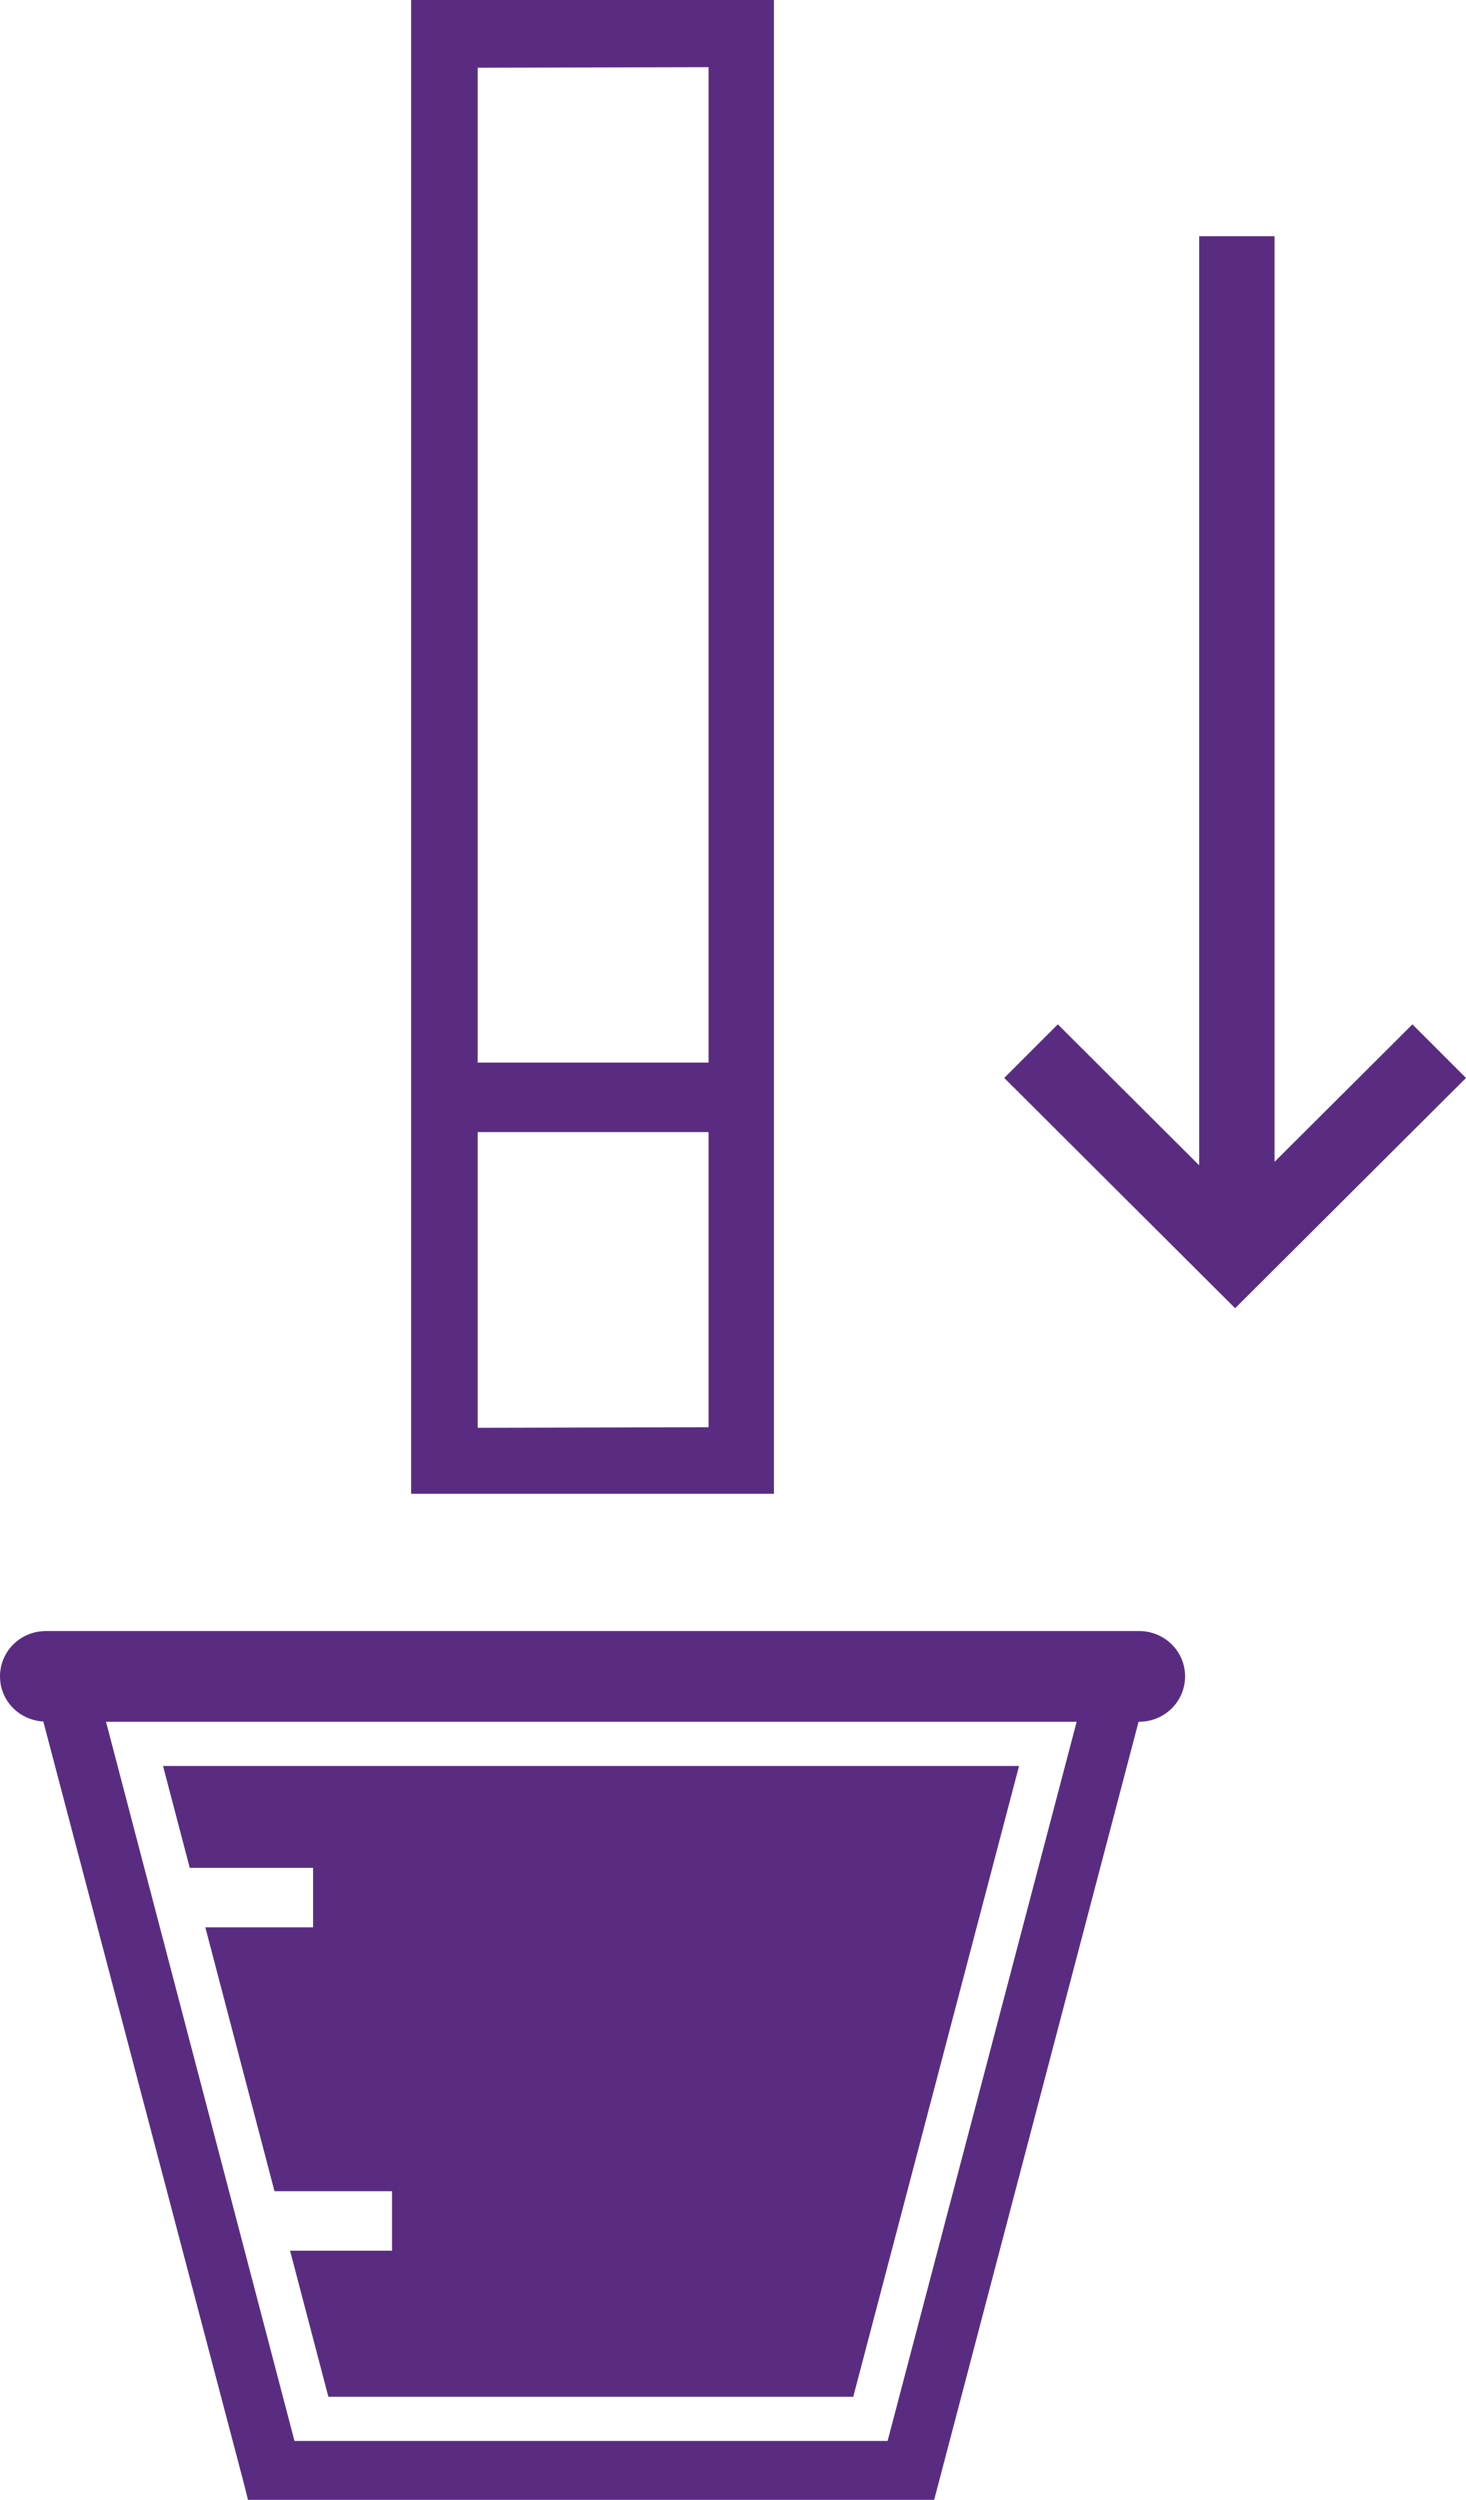
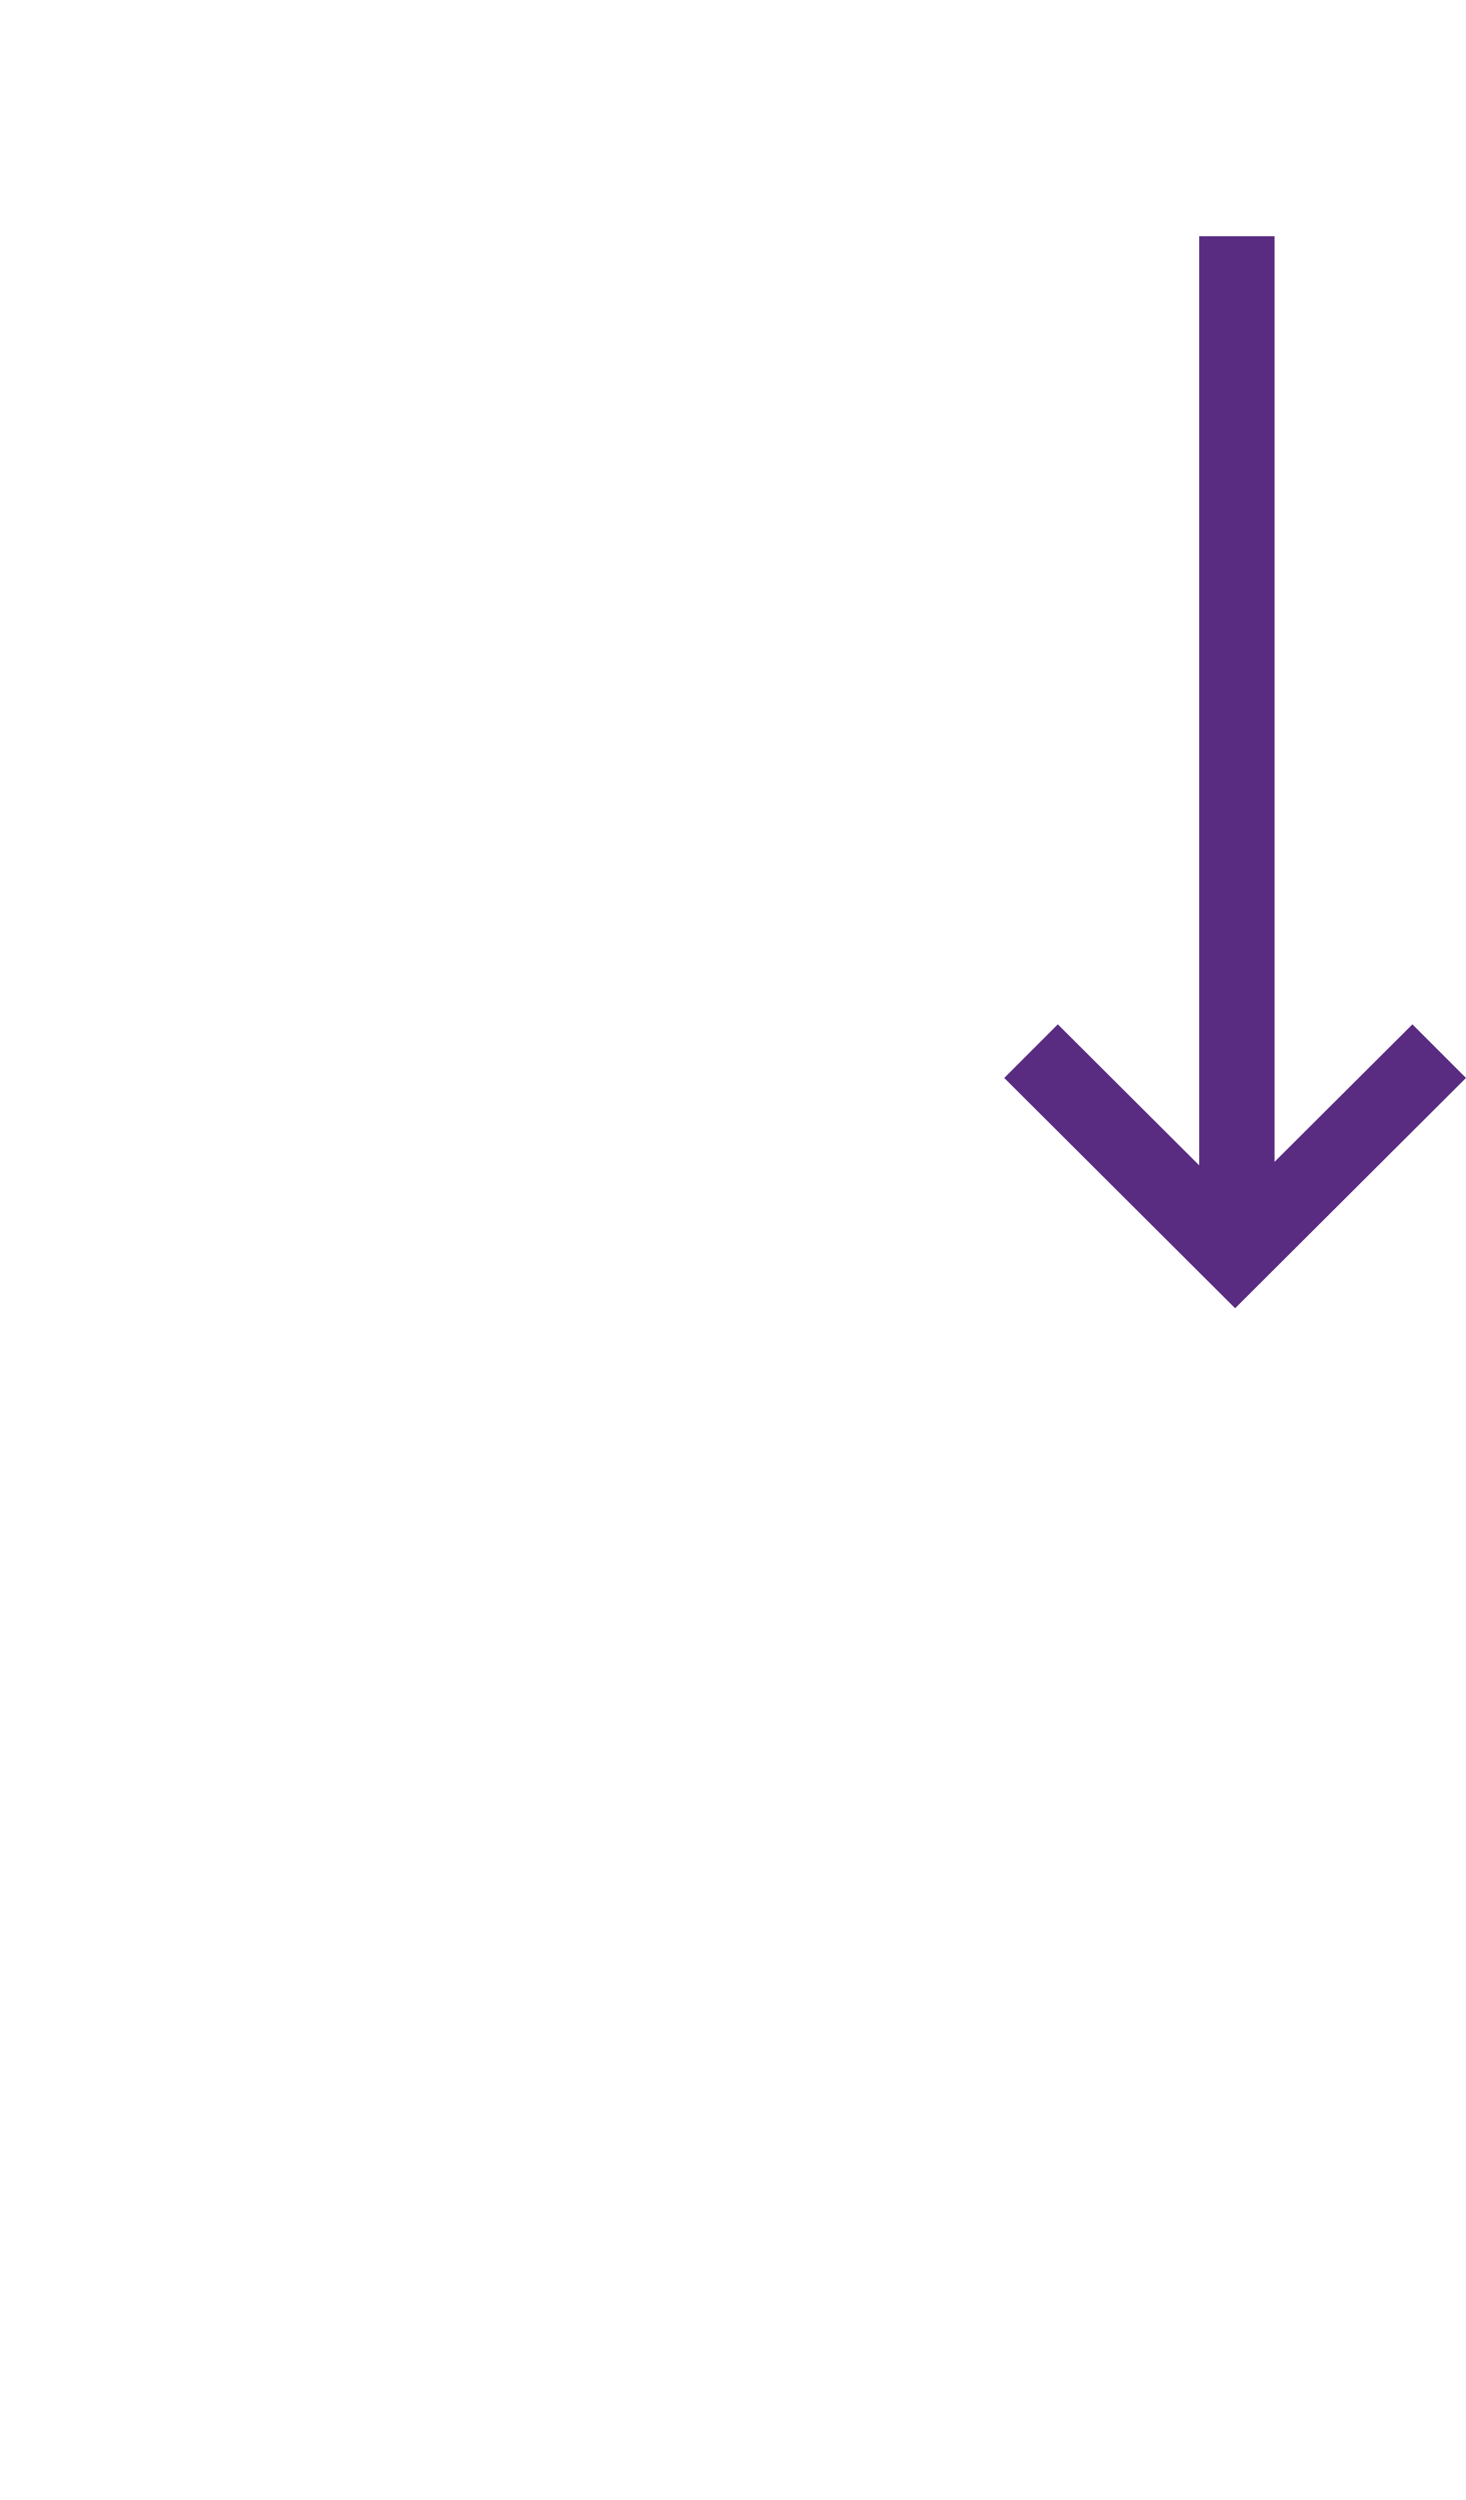
<svg xmlns="http://www.w3.org/2000/svg" id="b" data-name="Layer 2" width="407.711" height="695.191" viewBox="0 0 40.771 69.519">
  <g id="c" data-name="Artwork">
    <g>
-       <path d="M21.524,0h-10.09v41.541h10.09V0ZM19.706,1.867v27.683h-6.421V1.884l6.421-.016ZM13.285,39.706v-8.223h6.421v8.207l-6.421.016Z" fill="#592c82" />
-       <path d="M31.68,45.358H1.278c-.704,0-1.278.557-1.278,1.261,0,.679.534,1.216,1.204,1.254l5.578,21.187.115.459h19.083l5.685-21.639h.015c.704,0,1.278-.557,1.278-1.261s-.573-1.261-1.278-1.261ZM24.686,67.881H8.19l-5.242-20.001h26.995l-5.258,20.001Z" fill="#592c82" />
      <polygon points="39.281 28.486 35.447 32.309 35.447 6.569 33.351 6.569 33.351 32.407 29.419 28.486 27.929 29.977 34.35 36.381 40.771 29.977 39.281 28.486" fill="#592c82" />
-       <polygon points="5.277 51.943 8.707 51.943 8.707 53.597 5.71 53.597 7.634 60.936 10.902 60.936 10.902 62.59 8.067 62.59 9.132 66.651 23.73 66.651 28.341 49.11 4.534 49.11 5.277 51.943" fill="#592c82" />
    </g>
  </g>
</svg>